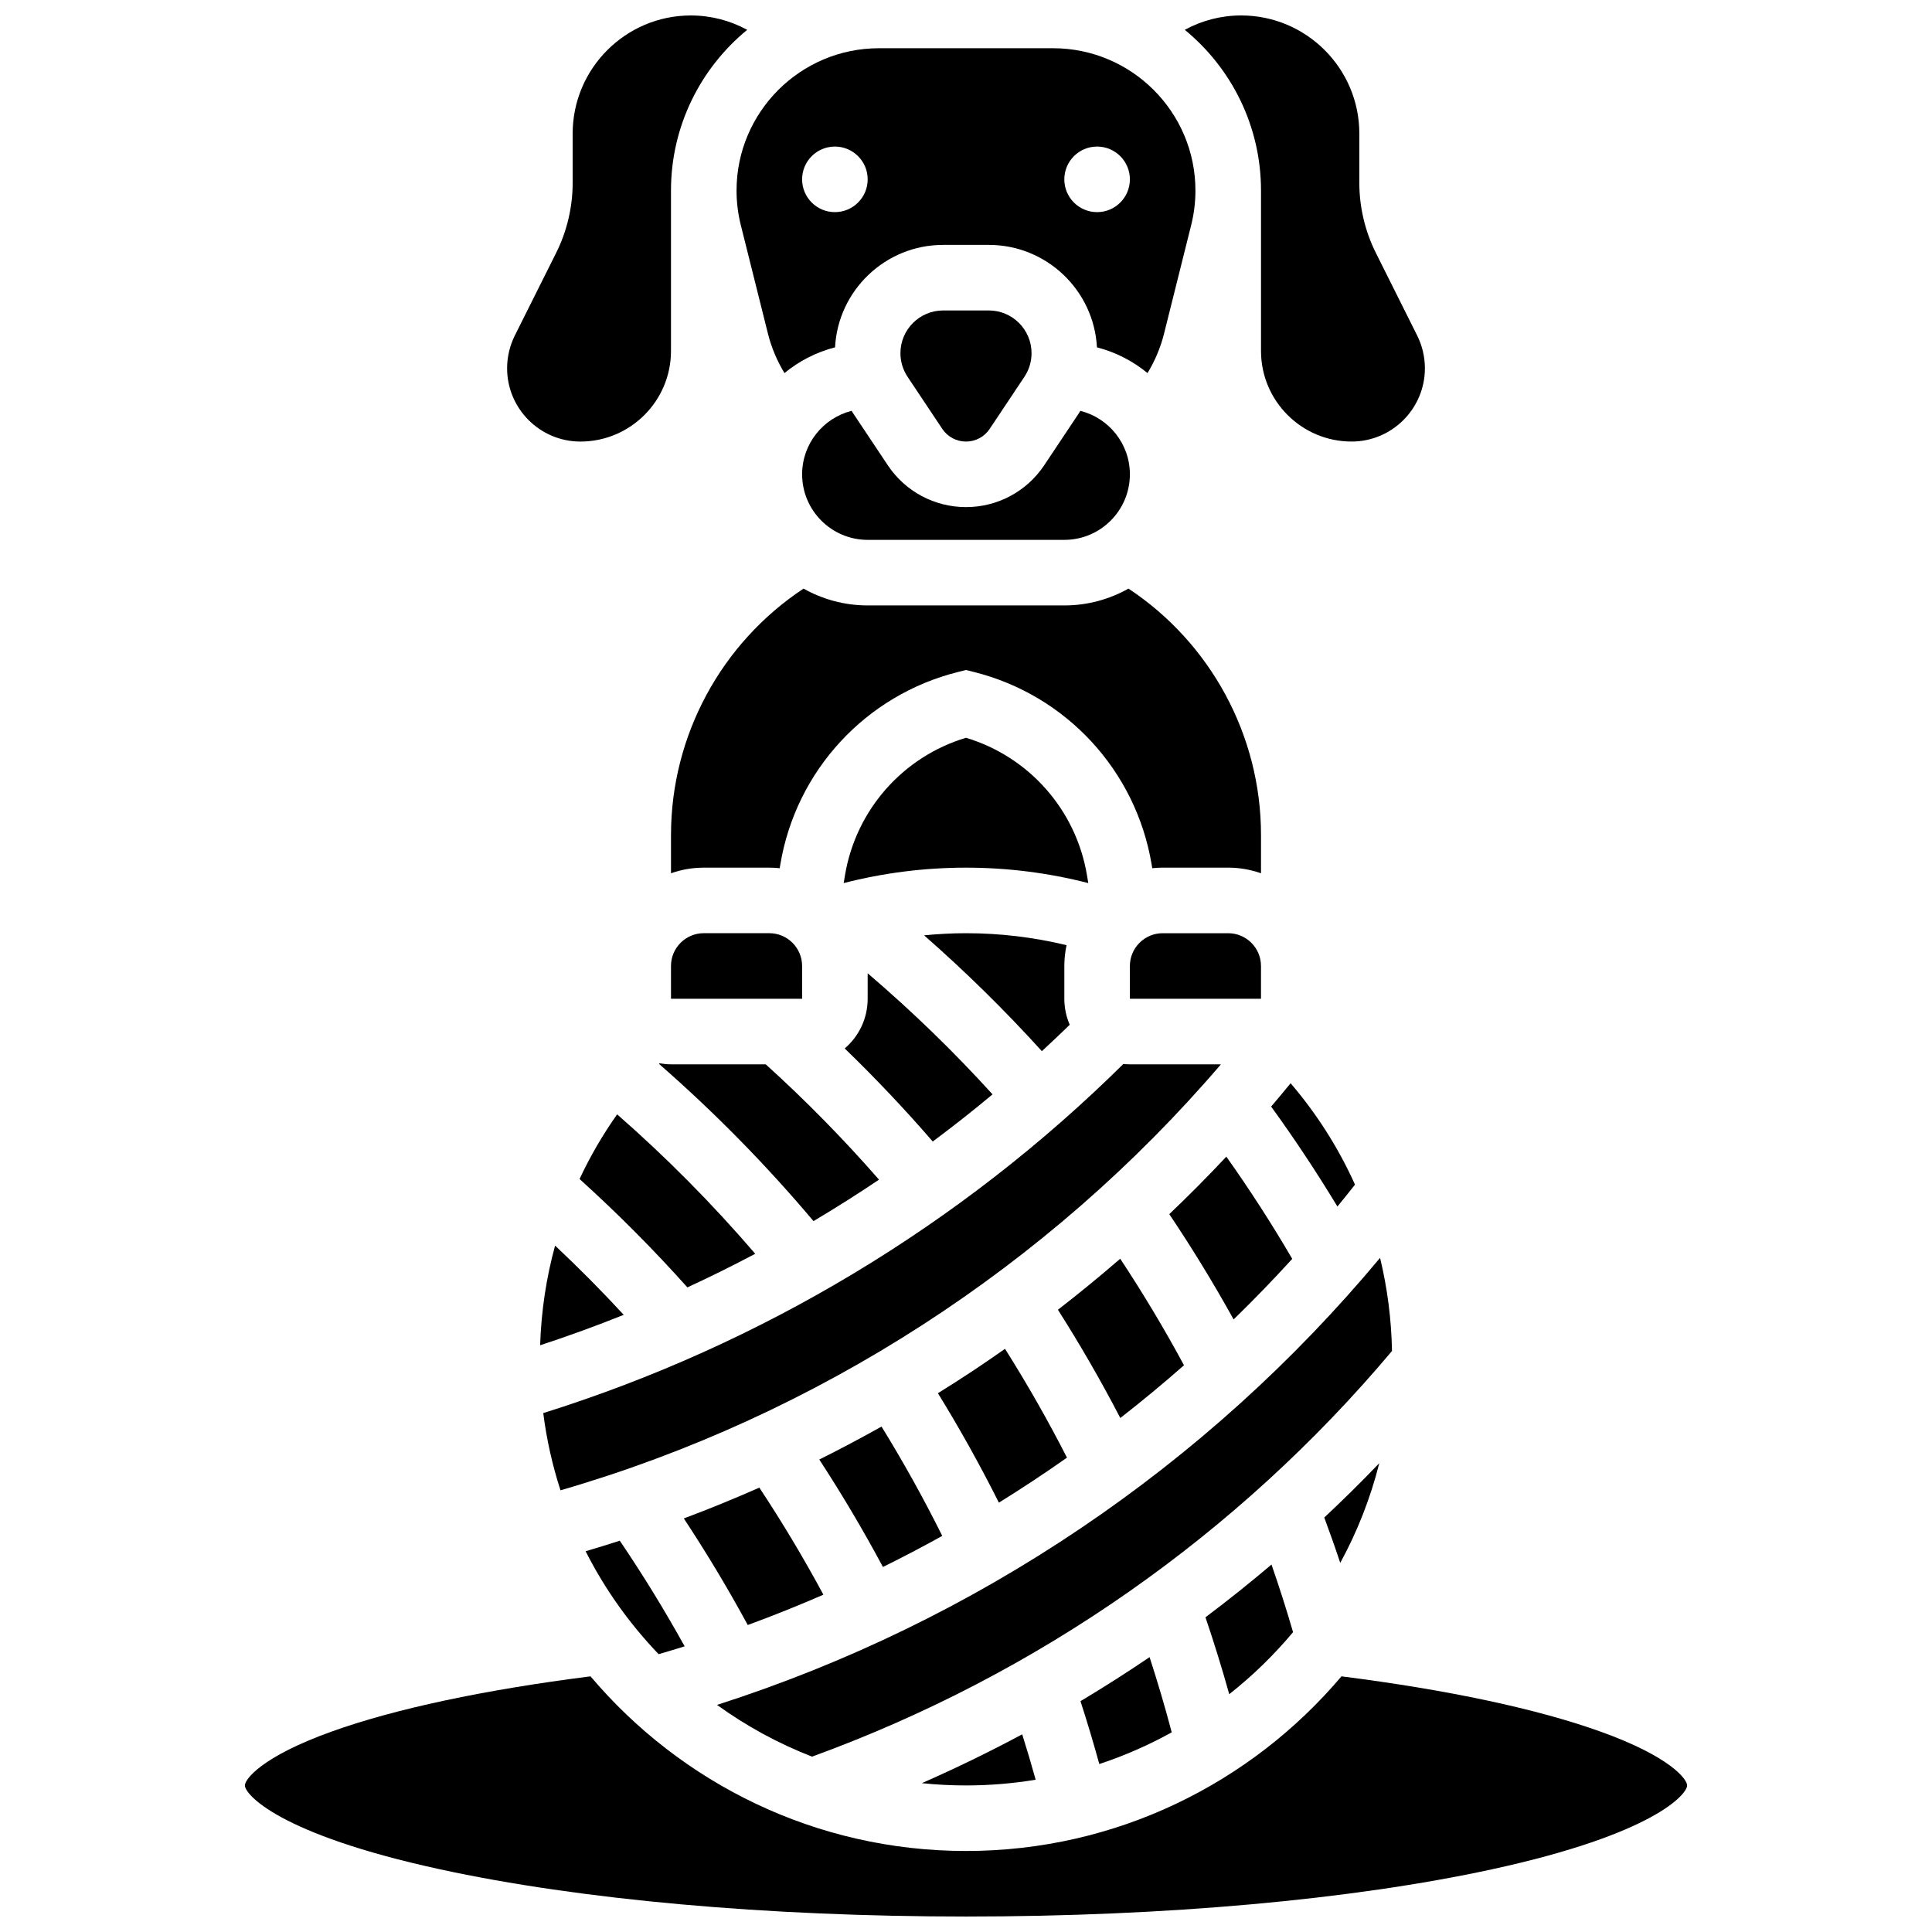
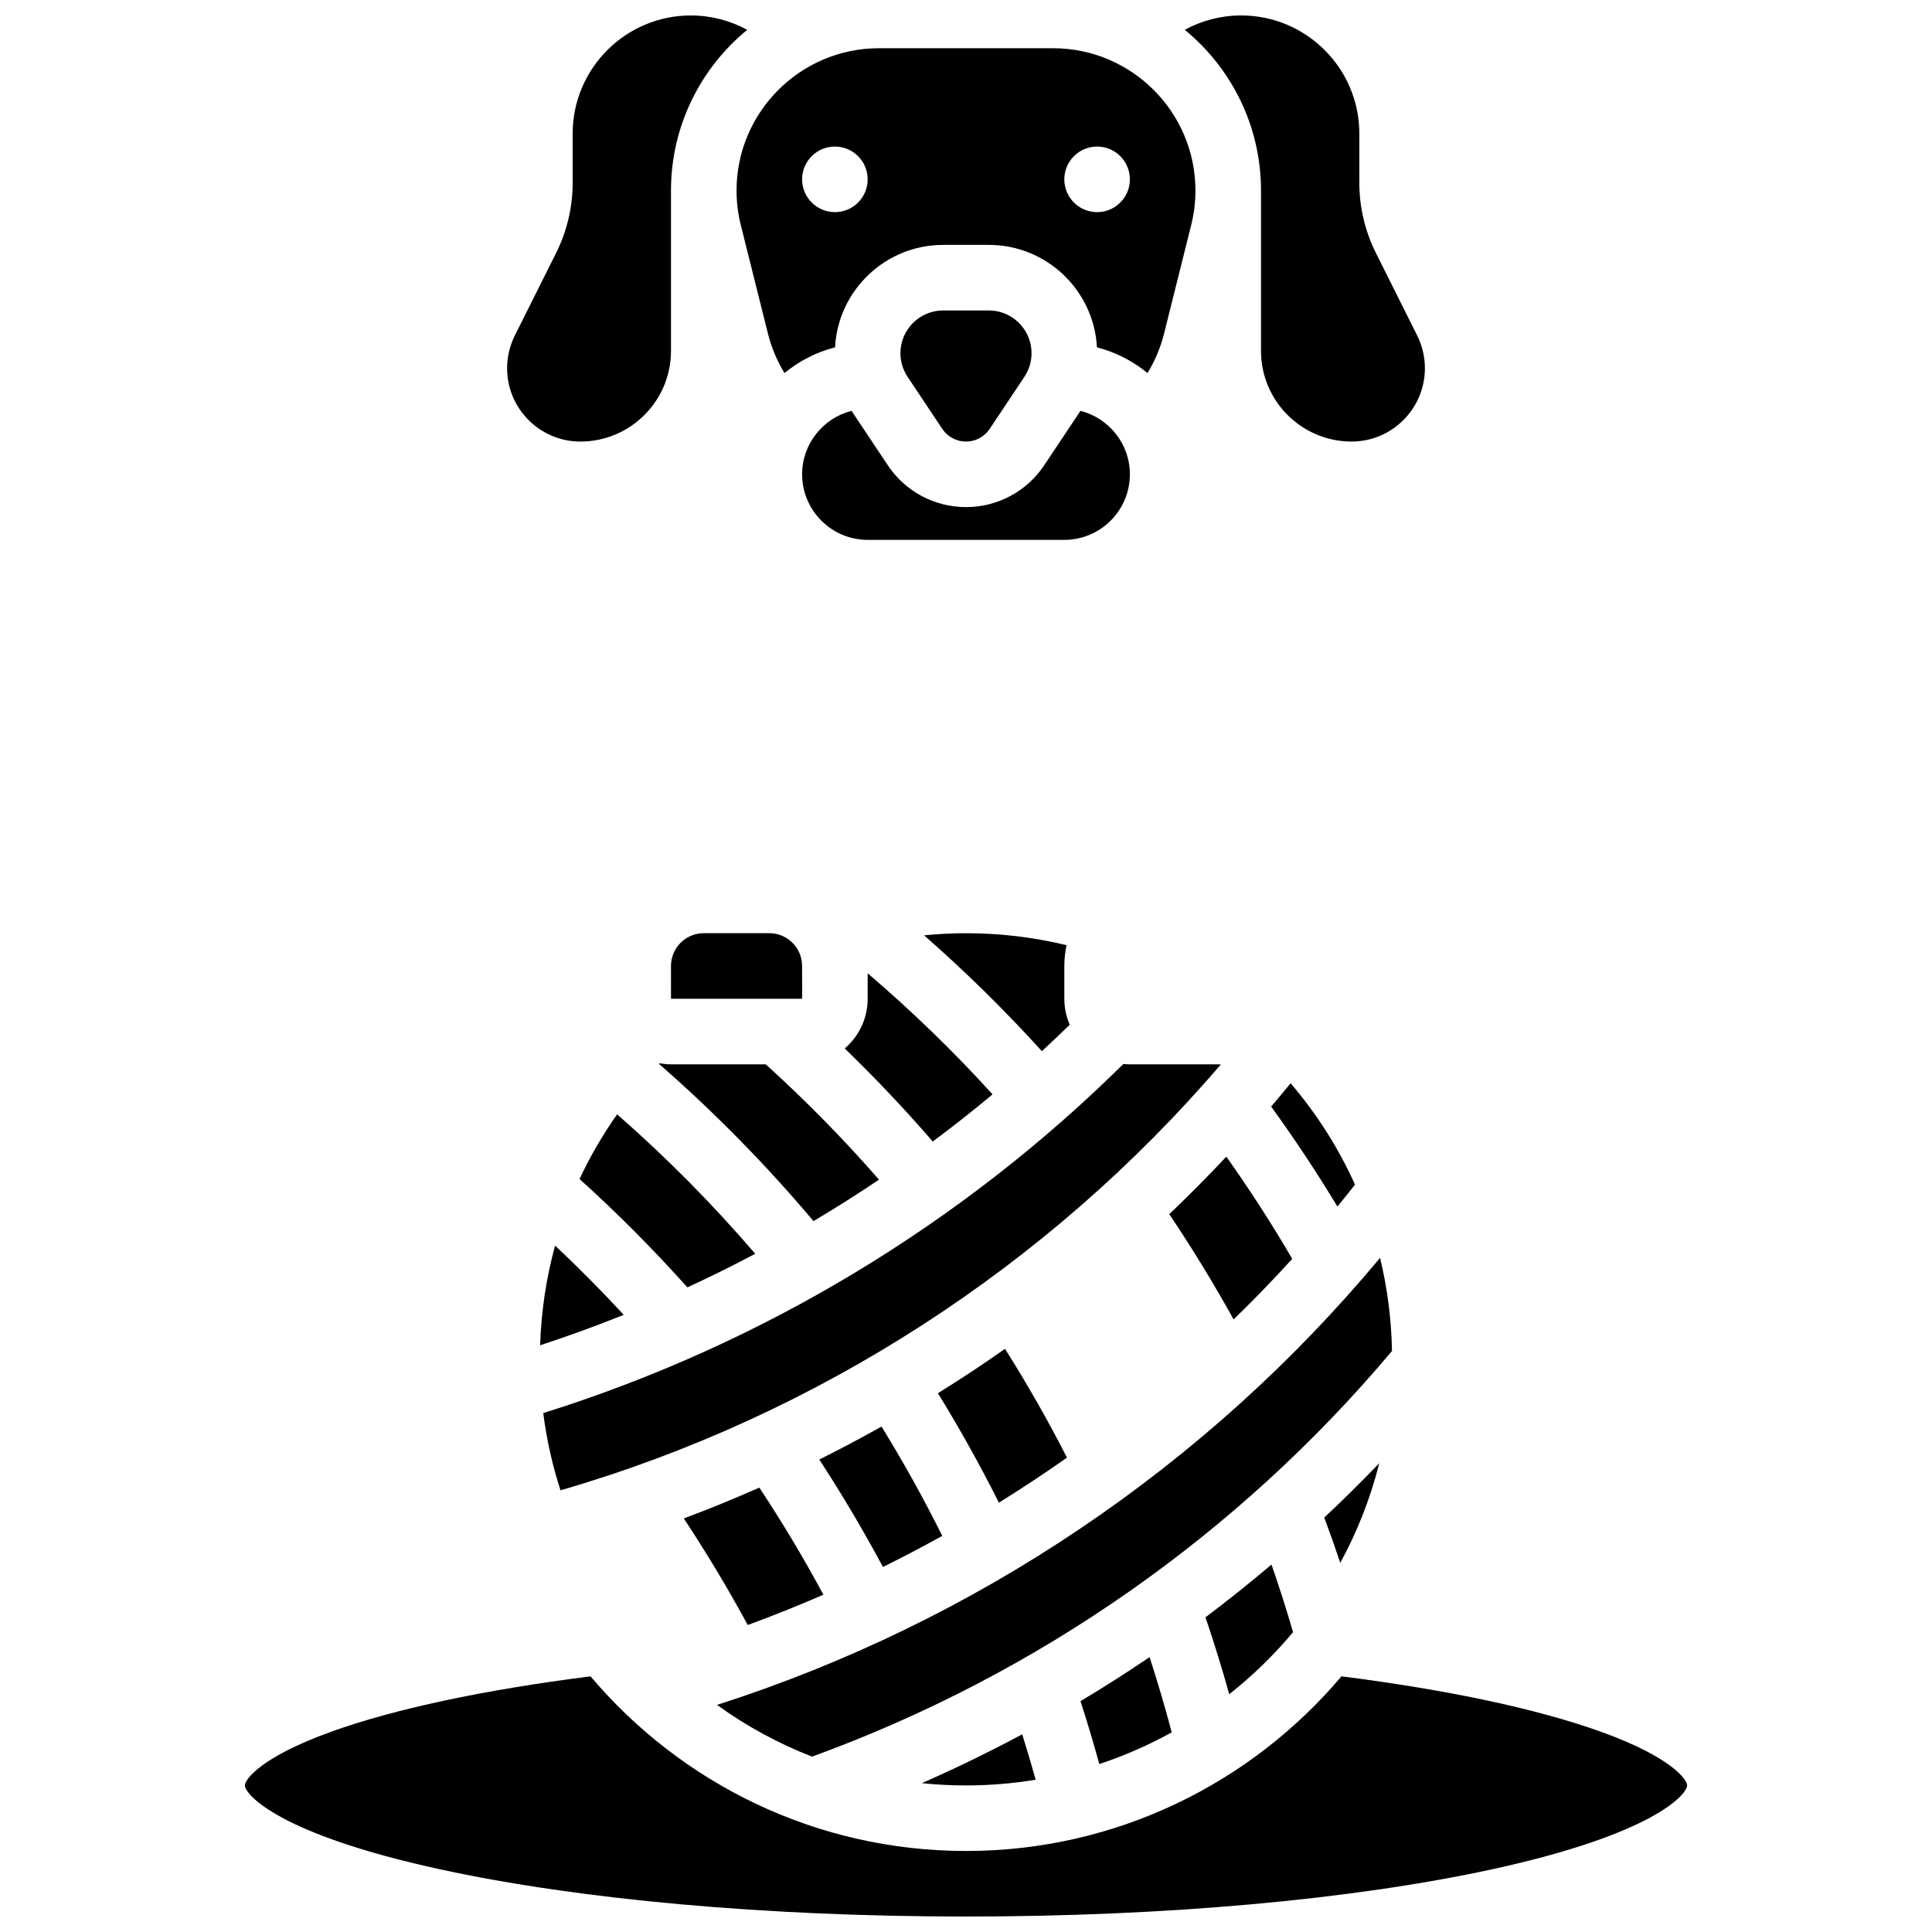
<svg xmlns="http://www.w3.org/2000/svg" width="800px" height="800px" version="1.1" viewBox="144 144 512 512">
  <defs>
    <clipPath id="c">
      <path d="m278 148.09h65v113.91h-65z" />
    </clipPath>
    <clipPath id="b">
      <path d="m208 588h384v63.902h-384z" />
    </clipPath>
    <clipPath id="a">
      <path d="m457 148.09h65v113.91h-65z" />
    </clipPath>
  </defs>
  <path d="m400 261.02c2.527 0 4.875-1.258 6.277-3.359l9.195-13.793c1.242-1.867 1.898-4.035 1.898-6.277 0-6.238-5.074-11.316-11.316-11.316h-12.113c-6.238 0-11.316 5.078-11.316 11.316 0 2.242 0.656 4.41 1.898 6.277l9.195 13.793c1.406 2.106 3.754 3.359 6.281 3.359z" />
-   <path d="m469.49 391.31h-17.371c-4.789 0-8.688 3.898-8.688 8.688v8.688h34.746v-8.688c0-4.789-3.898-8.688-8.688-8.688z" />
-   <path d="m457.77 505.81c-5.195-9.645-10.855-19.09-16.902-28.234-5.371 4.656-10.875 9.164-16.508 13.523 5.918 9.305 11.449 18.902 16.535 28.688 5.762-4.488 11.391-9.148 16.875-13.977z" />
-   <path d="m321.82 365.25v10.18c2.719-0.965 5.641-1.492 8.688-1.492h17.371c0.93 0 1.848 0.051 2.75 0.148l0.164-0.992c4.144-24.875 22.633-44.898 47.094-51.012l2.106-0.527 2.106 0.527c24.465 6.117 42.949 26.141 47.094 51.012l0.164 0.992c0.914-0.098 1.832-0.152 2.762-0.152h17.371c3.043 0 5.969 0.531 8.688 1.492v-10.176c0-26.312-13.332-50.852-35.121-65.262-5.031 2.832-10.824 4.457-16.996 4.457h-52.117c-6.172 0-11.969-1.625-16.996-4.457-21.793 14.406-35.125 38.949-35.125 65.262z" />
  <path d="m503.09 457.94c-4.336-9.641-10.055-18.672-17.062-26.867-1.699 2.078-3.422 4.137-5.16 6.18 6.207 8.566 12.082 17.43 17.562 26.492 1.57-1.918 3.125-3.852 4.66-5.805z" />
  <path d="m361.12 530.79c6.023 9.234 11.668 18.758 16.867 28.477 5.305-2.621 10.547-5.371 15.719-8.242-4.914-9.879-10.301-19.574-16.094-28.969-5.434 3.043-10.926 5.961-16.492 8.734z" />
  <path d="m426.76 530.29c-5.023-9.84-10.52-19.488-16.422-28.84-2.715 1.91-5.449 3.797-8.219 5.637-3.156 2.098-6.348 4.129-9.559 6.129 5.797 9.414 11.199 19.117 16.156 29.004 6.129-3.801 12.148-7.777 18.043-11.93z" />
  <path d="m453.87 465.76c6.07 9.035 11.77 18.371 17.051 27.902 5.34-5.188 10.52-10.539 15.535-16.051-5.406-9.266-11.254-18.328-17.465-27.09-4.894 5.227-9.938 10.305-15.121 15.238z" />
  <path d="m469.76 592.98c6.195-4.879 11.859-10.395 16.914-16.441-1.746-6.012-3.656-11.992-5.715-17.918-5.699 4.832-11.531 9.5-17.5 13.98 2.289 6.727 4.391 13.543 6.301 20.379z" />
  <path d="m499.18 558.18c4.5-8.238 7.996-17.098 10.34-26.414-4.734 4.934-9.594 9.734-14.574 14.395 1.469 3.977 2.898 7.981 4.234 12.02z" />
  <path d="m509.73 477.35c-22.93 27.504-49.551 51.566-79.324 71.656-29.844 20.137-62.203 35.84-96.387 46.812 7.719 5.578 16.168 10.203 25.176 13.707 59.77-21.75 112.79-58.836 153.7-107.5-0.16-8.434-1.23-16.691-3.164-24.676z" />
  <path d="m379.27 267.29-9.195-13.793c-0.137-0.203-0.254-0.418-0.383-0.625-7.527 1.906-13.121 8.719-13.121 16.828 0 9.578 7.793 17.371 17.371 17.371h52.117c9.578 0 17.371-7.793 17.371-17.371 0-8.109-5.594-14.922-13.121-16.824-0.129 0.207-0.246 0.418-0.383 0.625l-9.195 13.793c-4.629 6.945-12.379 11.094-20.727 11.094-8.352 0-16.102-4.148-20.734-11.098z" />
  <path d="m430.34 594.83c1.793 5.512 3.449 11.082 4.988 16.656 6.695-2.211 13.109-5.031 19.188-8.395l-0.07-0.27c-1.73-6.578-3.684-13.152-5.797-19.664-5.988 4.062-12.094 7.957-18.309 11.672z" />
  <path d="m400 617.16c6.285 0 12.449-0.523 18.461-1.516-1.117-4.023-2.309-8.039-3.566-12.035-8.68 4.656-17.555 8.969-26.598 12.949 3.848 0.398 7.75 0.602 11.703 0.602z" />
  <g clip-path="url(#c)">
    <path d="m297.81 261.02c13.238 0 24.008-10.77 24.008-24.008v-42.508c0-17.148 7.875-32.484 20.199-42.598-4.578-2.492-9.684-3.809-14.938-3.809-17.27 0-31.32 14.051-31.32 31.32v13.082c0 6.391-1.512 12.789-4.367 18.504l-10.953 21.906c-1.34 2.684-2.051 5.688-2.051 8.688 0 10.711 8.711 19.422 19.422 19.422z" />
  </g>
  <path d="m467.56 426.06h-24.129c-0.586 0-1.164-0.031-1.734-0.09-43.051 42.57-95.969 74.414-153.73 92.512 0.891 7.043 2.438 13.883 4.57 20.465 67.812-19.648 129.15-59.277 175.02-112.89z" />
  <path d="m427.49 415.57c-0.918-2.113-1.43-4.438-1.43-6.883v-8.688c0-1.891 0.207-3.734 0.59-5.512-8.684-2.106-17.609-3.176-26.648-3.176-3.727 0-7.43 0.203-11.109 0.562 10.977 9.625 21.418 19.887 31.211 30.695 2.496-2.297 4.953-4.633 7.387-7z" />
-   <path d="m325.44 580.3c-5.301-9.574-11.051-18.945-17.188-27.996-3.004 0.969-6.023 1.898-9.059 2.793 5.086 10.043 11.629 19.227 19.352 27.273 2.305-0.668 4.602-1.359 6.894-2.07z" />
  <path d="m362.21 566.61c-5.223-9.695-10.902-19.195-16.98-28.375-6.59 2.91-13.258 5.637-20.012 8.168 6.047 9.156 11.715 18.605 16.945 28.242 6.762-2.481 13.449-5.16 20.047-8.035z" />
  <g clip-path="url(#b)">
    <path d="m568.11 602.88c-16.742-6.016-40.395-11.051-68.609-14.633-23.918 28.285-59.648 46.281-99.504 46.281s-75.586-17.996-99.504-46.281c-28.215 3.582-51.867 8.617-68.609 14.633-18.766 6.738-22.988 12.715-22.988 14.273 0 2.32 8.77 12.895 51.676 22.223 37.148 8.078 86.66 12.523 139.43 12.523 52.762 0 102.28-4.449 139.43-12.523 42.902-9.328 51.672-19.898 51.672-22.223 0-1.559-4.223-7.535-22.984-14.273z" />
  </g>
  <g clip-path="url(#a)">
    <path d="m478.18 194.5v42.508c0 13.238 10.77 24.008 24.008 24.008 10.711 0 19.426-8.711 19.426-19.422 0-3-0.711-6.004-2.051-8.684l-10.953-21.906c-2.859-5.723-4.371-12.121-4.371-18.512v-13.078c0-17.27-14.047-31.32-31.32-31.32-5.254 0-10.359 1.316-14.938 3.809 12.324 10.109 20.199 25.449 20.199 42.598z" />
  </g>
  <path d="m340.32 203.65 7.199 28.797c0.926 3.695 2.414 7.199 4.375 10.422 3.859-3.18 8.414-5.539 13.402-6.82 0.801-15.105 13.344-27.148 28.645-27.148h12.113c15.301 0 27.844 12.043 28.648 27.148 4.984 1.281 9.539 3.644 13.402 6.82 1.961-3.223 3.449-6.727 4.375-10.422l7.199-28.797c0.746-2.992 1.125-6.066 1.125-9.148 0-20.797-16.922-37.719-37.719-37.719h-46.172c-20.801 0-37.719 16.922-37.719 37.719 0 3.078 0.379 6.16 1.125 9.148zm94.422-20.809c4.797 0 8.688 3.891 8.688 8.688s-3.891 8.688-8.688 8.688c-4.797 0-8.688-3.891-8.688-8.688 0.004-4.797 3.891-8.688 8.688-8.688zm-69.488 0c4.797 0 8.688 3.891 8.688 8.688s-3.891 8.688-8.688 8.688-8.688-3.891-8.688-8.688 3.891-8.688 8.688-8.688z" />
-   <path d="m432.06 375.95c-2.887-17.324-15.367-31.41-32.066-36.434-16.699 5.023-29.176 19.109-32.066 36.434l-0.344 2.074c10.551-2.703 21.41-4.086 32.414-4.086s21.863 1.383 32.41 4.086z" />
  <path d="m373.94 401.93v6.754c0 5.266-2.363 9.984-6.078 13.172 8.133 7.867 15.934 16.113 23.328 24.66 5.394-4.016 10.68-8.18 15.848-12.496-10.32-11.375-21.41-22.105-33.098-32.09z" />
  <path d="m321.82 408.68h34.746 0.012l-0.012-8.688c0-4.789-3.898-8.688-8.688-8.688h-17.371c-4.789 0-8.688 3.898-8.688 8.688z" />
  <path d="m297.59 456.45c10.008 9.043 19.582 18.664 28.574 28.719 6.074-2.801 12.07-5.773 17.98-8.906-11.293-13.156-23.547-25.539-36.598-36.949-3.84 5.434-7.164 11.164-9.957 17.137z" />
  <path d="m287.14 500.51c7.477-2.449 14.867-5.141 22.156-8.066-5.84-6.324-11.918-12.457-18.191-18.348-2.332 8.512-3.676 17.359-3.965 26.414z" />
  <path d="m318.8 425.78c-0.055 0.055-0.109 0.109-0.16 0.164 14.68 12.801 28.395 26.77 40.945 41.66 5.887-3.496 11.676-7.16 17.359-10.984-9.387-10.754-19.445-20.996-30.016-30.559h-25.105c-1.031 0-2.039-0.109-3.023-0.281z" />
</svg>